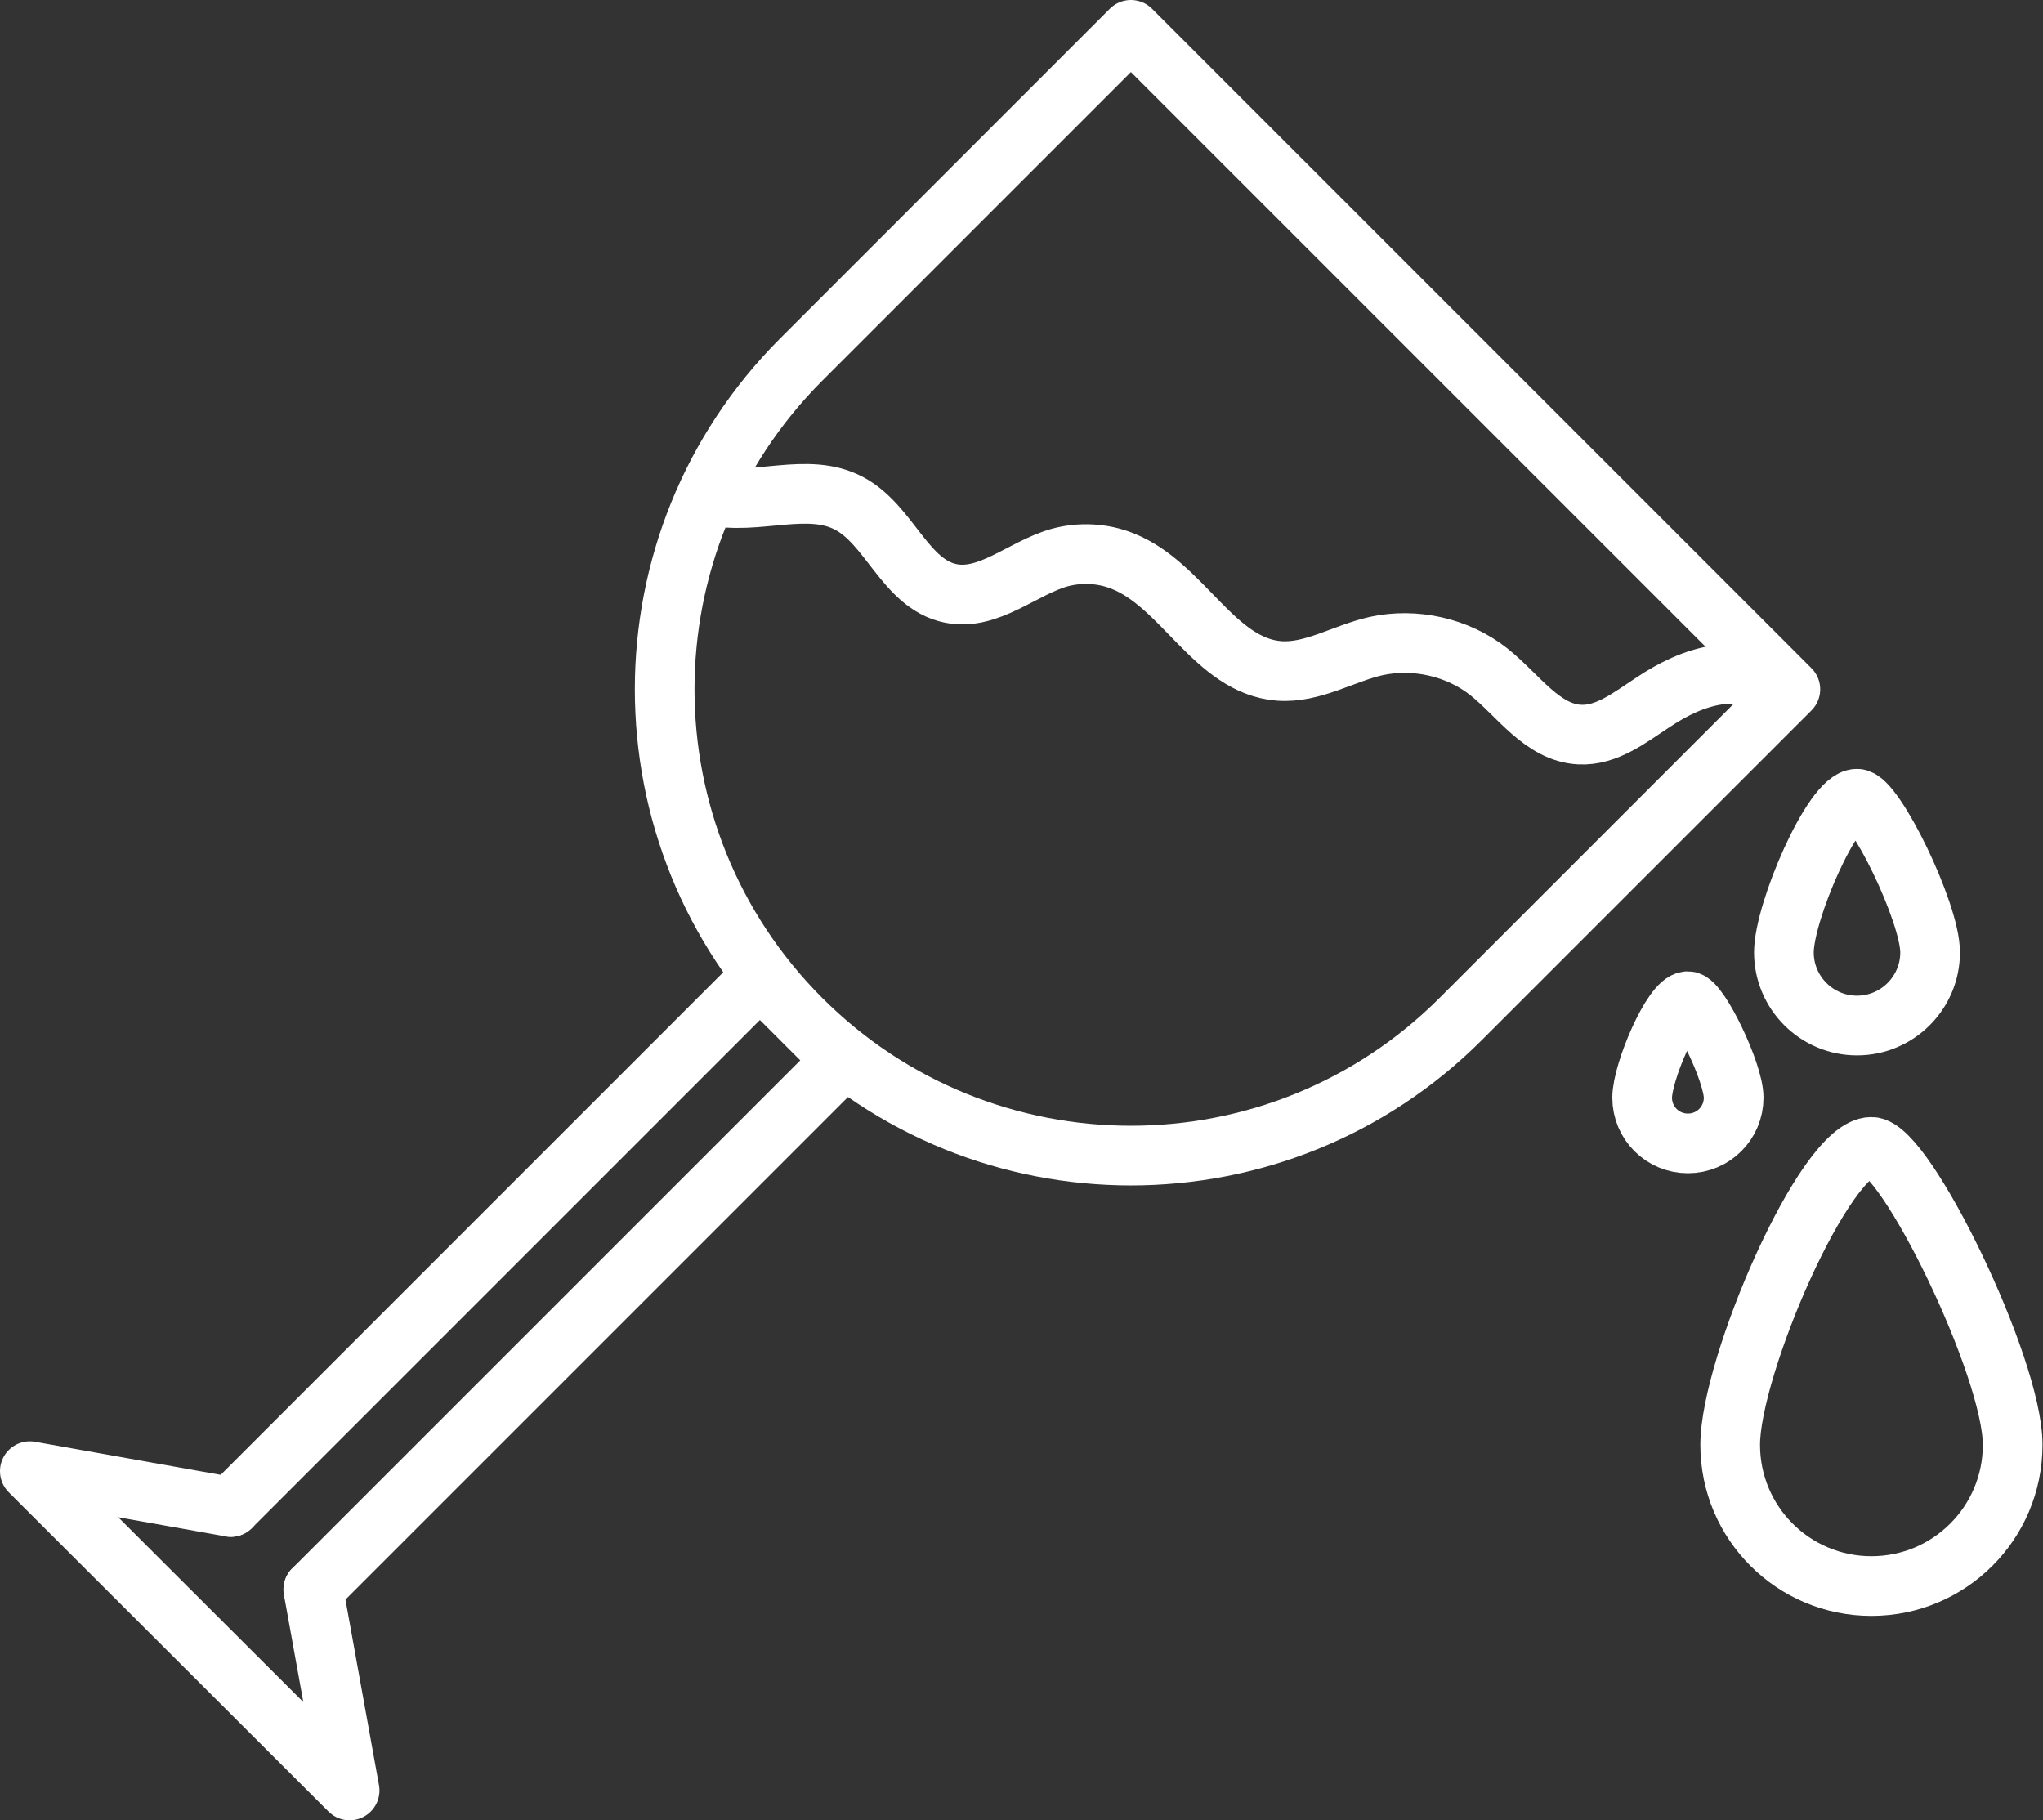
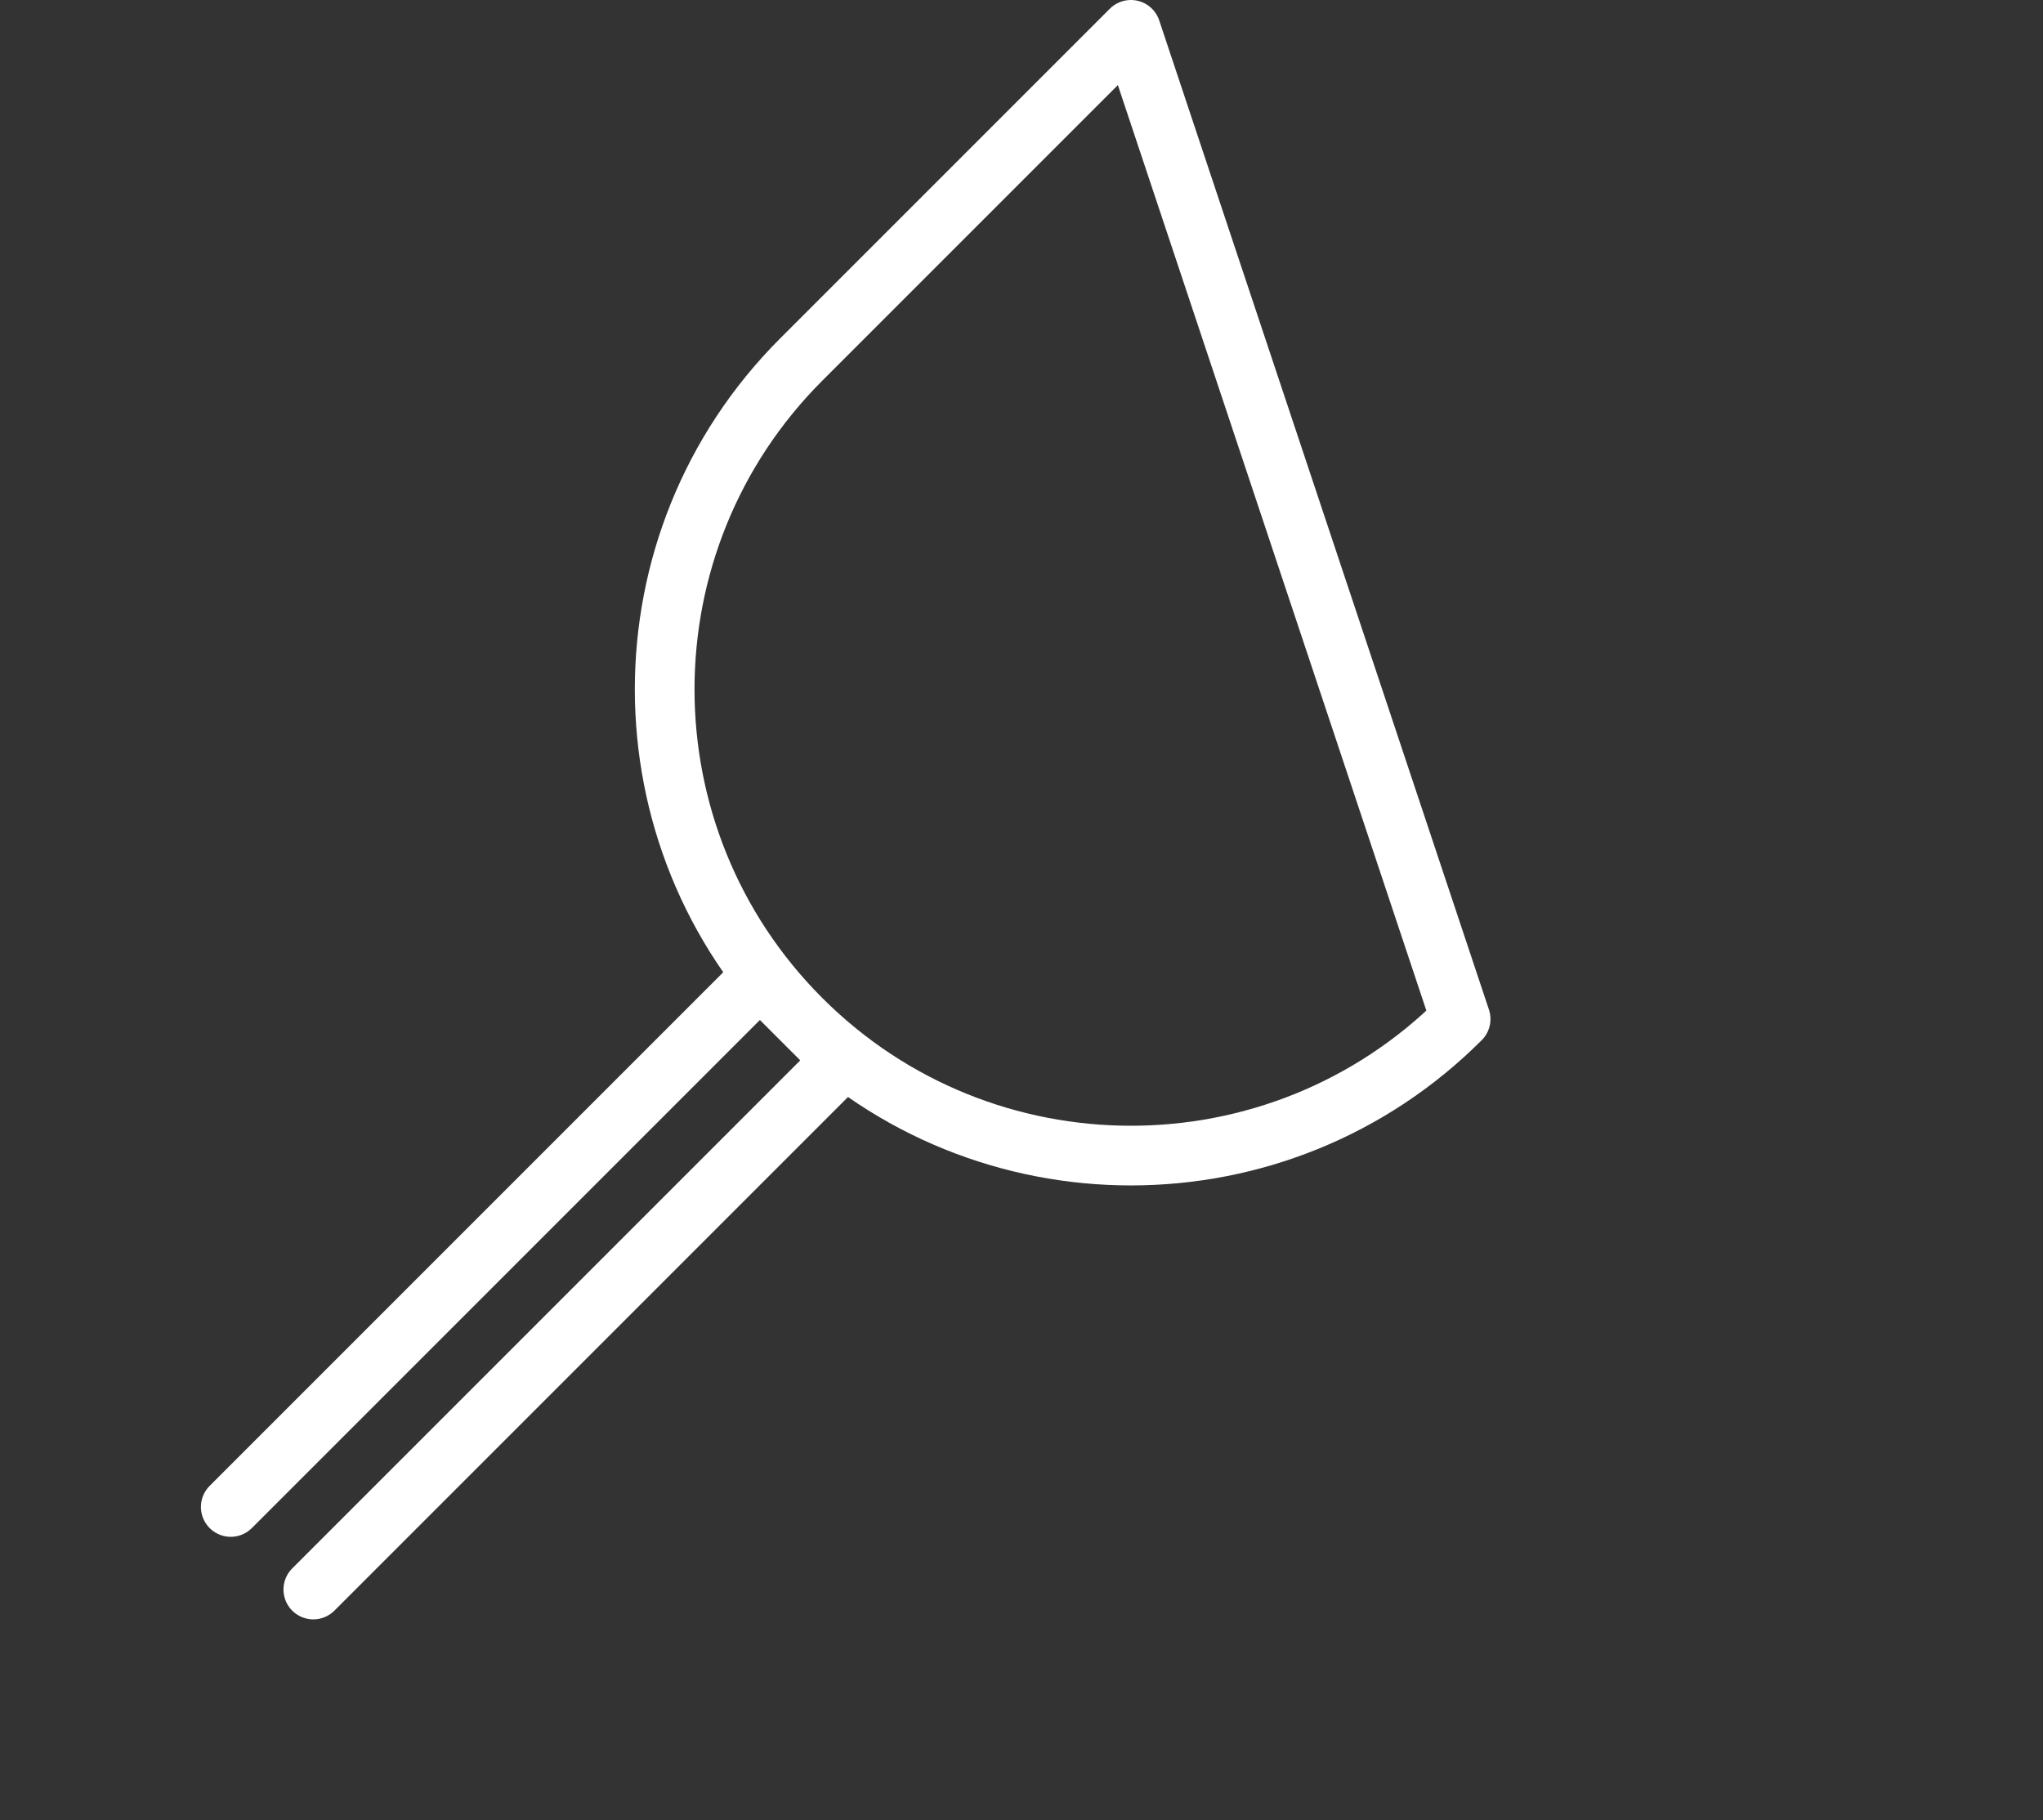
<svg xmlns="http://www.w3.org/2000/svg" xml:space="preserve" viewBox="0 0 410.8 366">
  <rect x="0" y="0" width="410.8" height="366" fill="#333333" stroke="none" />
  <g fill="none" stroke="#FFF" stroke-linecap="round" stroke-linejoin="round" stroke-miterlimit="10" stroke-width="12" clip-rule="evenodd">
-     <path d="M161.1 204.9h0c36.6 36.6 96 36.6 132.6 0l66.3-66.3L227.4 6l-66.3 66.3c-36.6 36.6-36.6 96 0 132.6zM63 319.6l106.4-106.4-16.6-16.6L46.4 303" />
-     <path d="M46.4 303 6 295.8 70.3 360 63 319.6M358.7 139.3c-3.5-3.2-8.6-4.3-13.3-3.6-4.7.7-9.1 2.9-13 5.5-4.6 3-9.3 6.8-14.8 6.5-7.5-.4-12.3-7.9-18.2-12.6-6.3-5-14.9-6.9-22.7-5.2-6.6 1.5-12.8 5.5-19.5 5-13-1-19.3-17.3-31.5-22.1-4-1.6-8.5-1.8-12.6-.7-7.5 2.1-14.3 8.8-22 7.2-9.1-1.9-12.2-13.8-20.4-18.1-8.3-4.4-18.6.5-27.8-1.6M358.7 191.5c0 8.1 6.6 14.7 14.7 14.7s14.7-6.6 14.7-14.7-11.2-30.9-14.7-30.9c-4.9 0-14.7 22.8-14.7 30.9zM347.9 290.5c0 15.7 12.7 28.4 28.4 28.4s28.4-12.7 28.4-28.4-21.6-59.9-28.4-59.9c-9.4 0-28.4 44.2-28.4 59.9zM330.2 220.7c0 5.1 4.1 9.2 9.2 9.2s9.2-4.1 9.2-9.2-7-19.4-9.2-19.4c-3.1 0-9.2 14.3-9.2 19.4z" />
+     <path d="M161.1 204.9h0c36.6 36.6 96 36.6 132.6 0L227.4 6l-66.3 66.3c-36.6 36.6-36.6 96 0 132.6zM63 319.6l106.4-106.4-16.6-16.6L46.4 303" />
  </g>
</svg>